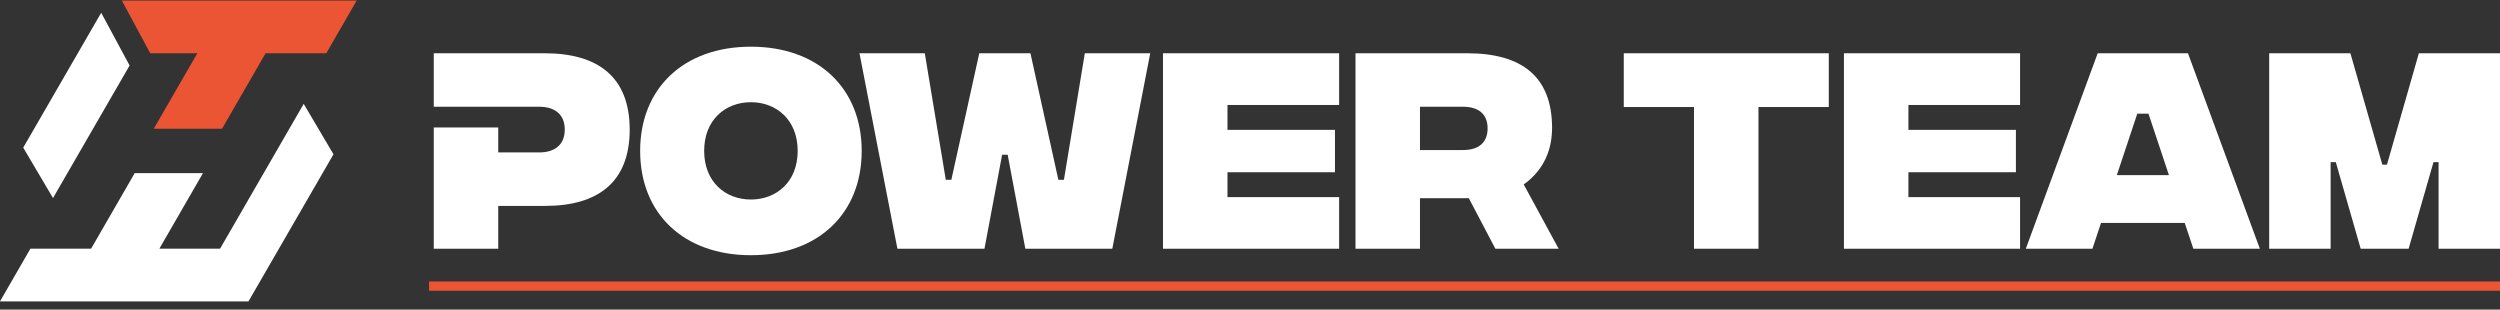
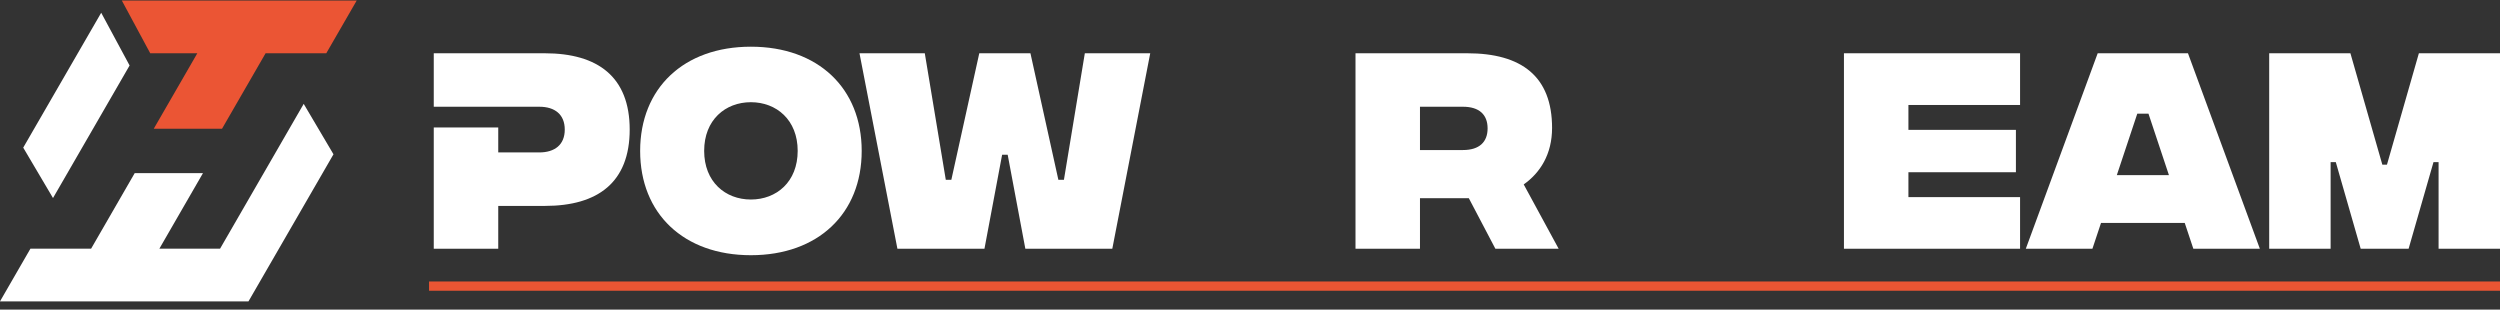
<svg xmlns="http://www.w3.org/2000/svg" width="218" height="27" viewBox="0 0 218 27" fill="none">
  <rect x="0" y="0" width="218" height="27" fill="#333333" stroke="none" />
  <path d="M167.971 12.534H166.446V13.018H167.971V12.534Z" fill="#EB5534" />
  <path d="M8.825 1.112L11.301 5.71L4.622 17.269L2.025 12.873L8.825 1.112Z" fill="white" />
  <path d="M31.105 0.047L28.451 4.645H23.159L19.36 11.227H13.407L17.206 4.645H13.1L10.624 0.047H31.105Z" fill="#EB5534" />
  <path d="M0 26.28L2.654 21.682H7.946L11.745 15.099H17.698L13.899 21.682H19.191L26.483 9.057L29.08 13.454L21.667 26.28H0Z" fill="white" />
  <path d="M65.477 4.072C59.612 4.072 55.821 7.702 55.821 13.163C55.821 18.624 59.612 22.254 65.477 22.254C71.341 22.254 75.14 18.624 75.14 13.163C75.14 7.702 71.349 4.072 65.477 4.072ZM65.477 17.398C63.25 17.398 61.403 15.858 61.403 13.155C61.403 10.453 63.25 8.912 65.477 8.912C67.703 8.912 69.558 10.453 69.558 13.155C69.558 15.858 67.711 17.398 65.477 17.398Z" fill="white" />
  <path d="M94.597 4.645L92.774 15.68H92.29L89.854 4.645H85.393L82.957 15.68H82.473L80.642 4.645H74.947L78.254 21.69H85.845L87.385 13.494H87.87L89.41 21.69H96.993L100.3 4.645H94.597Z" fill="white" />
-   <path d="M116.772 9.146V4.645H101.413V21.69H116.772V17.189H107.036V15.019H116.409V11.324H107.036V9.154H116.772V9.146Z" fill="white" />
  <path d="M132.865 16.084C134.309 15.067 135.341 13.446 135.341 11.155C135.341 6.67 132.688 4.645 127.952 4.645H118.2V21.69H123.822V17.285H128.082L130.397 21.69H135.914L132.873 16.091L132.865 16.084ZM127.573 13.083H123.822V9.308H127.573C128.993 9.308 129.719 10.001 129.719 11.195C129.719 12.389 128.993 13.083 127.573 13.083Z" fill="white" />
-   <path d="M141.593 4.645V9.332H147.716V21.69H153.338V9.332H159.469V4.645H141.593Z" fill="white" />
  <path d="M176.15 9.146V4.645H160.792V21.69H176.15V17.189H166.414V15.019H175.787V11.324H166.414V9.154H176.15V9.146Z" fill="white" />
  <path d="M190.791 4.645H182.918L176.651 21.69H182.459L183.209 19.439H190.509L191.259 21.69H197.059L190.791 4.645ZM184.588 15.269L186.371 9.913H187.347L189.13 15.269H184.588Z" fill="white" />
  <path d="M210.926 4.645L208.143 14.357H207.739L204.956 4.645H197.874V21.69H203.23V14.139H203.682L205.852 21.69H210.03L212.2 14.139H212.644V21.69H218V4.645H210.917H210.926Z" fill="white" />
  <path d="M47.504 4.645H37.824V9.308H47.036C48.376 9.308 49.247 9.977 49.247 11.3C49.247 12.623 48.376 13.292 47.02 13.292H43.447V11.114H37.824V21.69H43.447V17.955H47.529C52.151 17.955 54.909 15.882 54.909 11.3C54.909 6.718 52.151 4.645 47.504 4.645Z" fill="white" />
  <path d="M37.413 24.949H218" stroke="#EB5533" stroke-width="0.807" stroke-miterlimit="10" />
</svg>